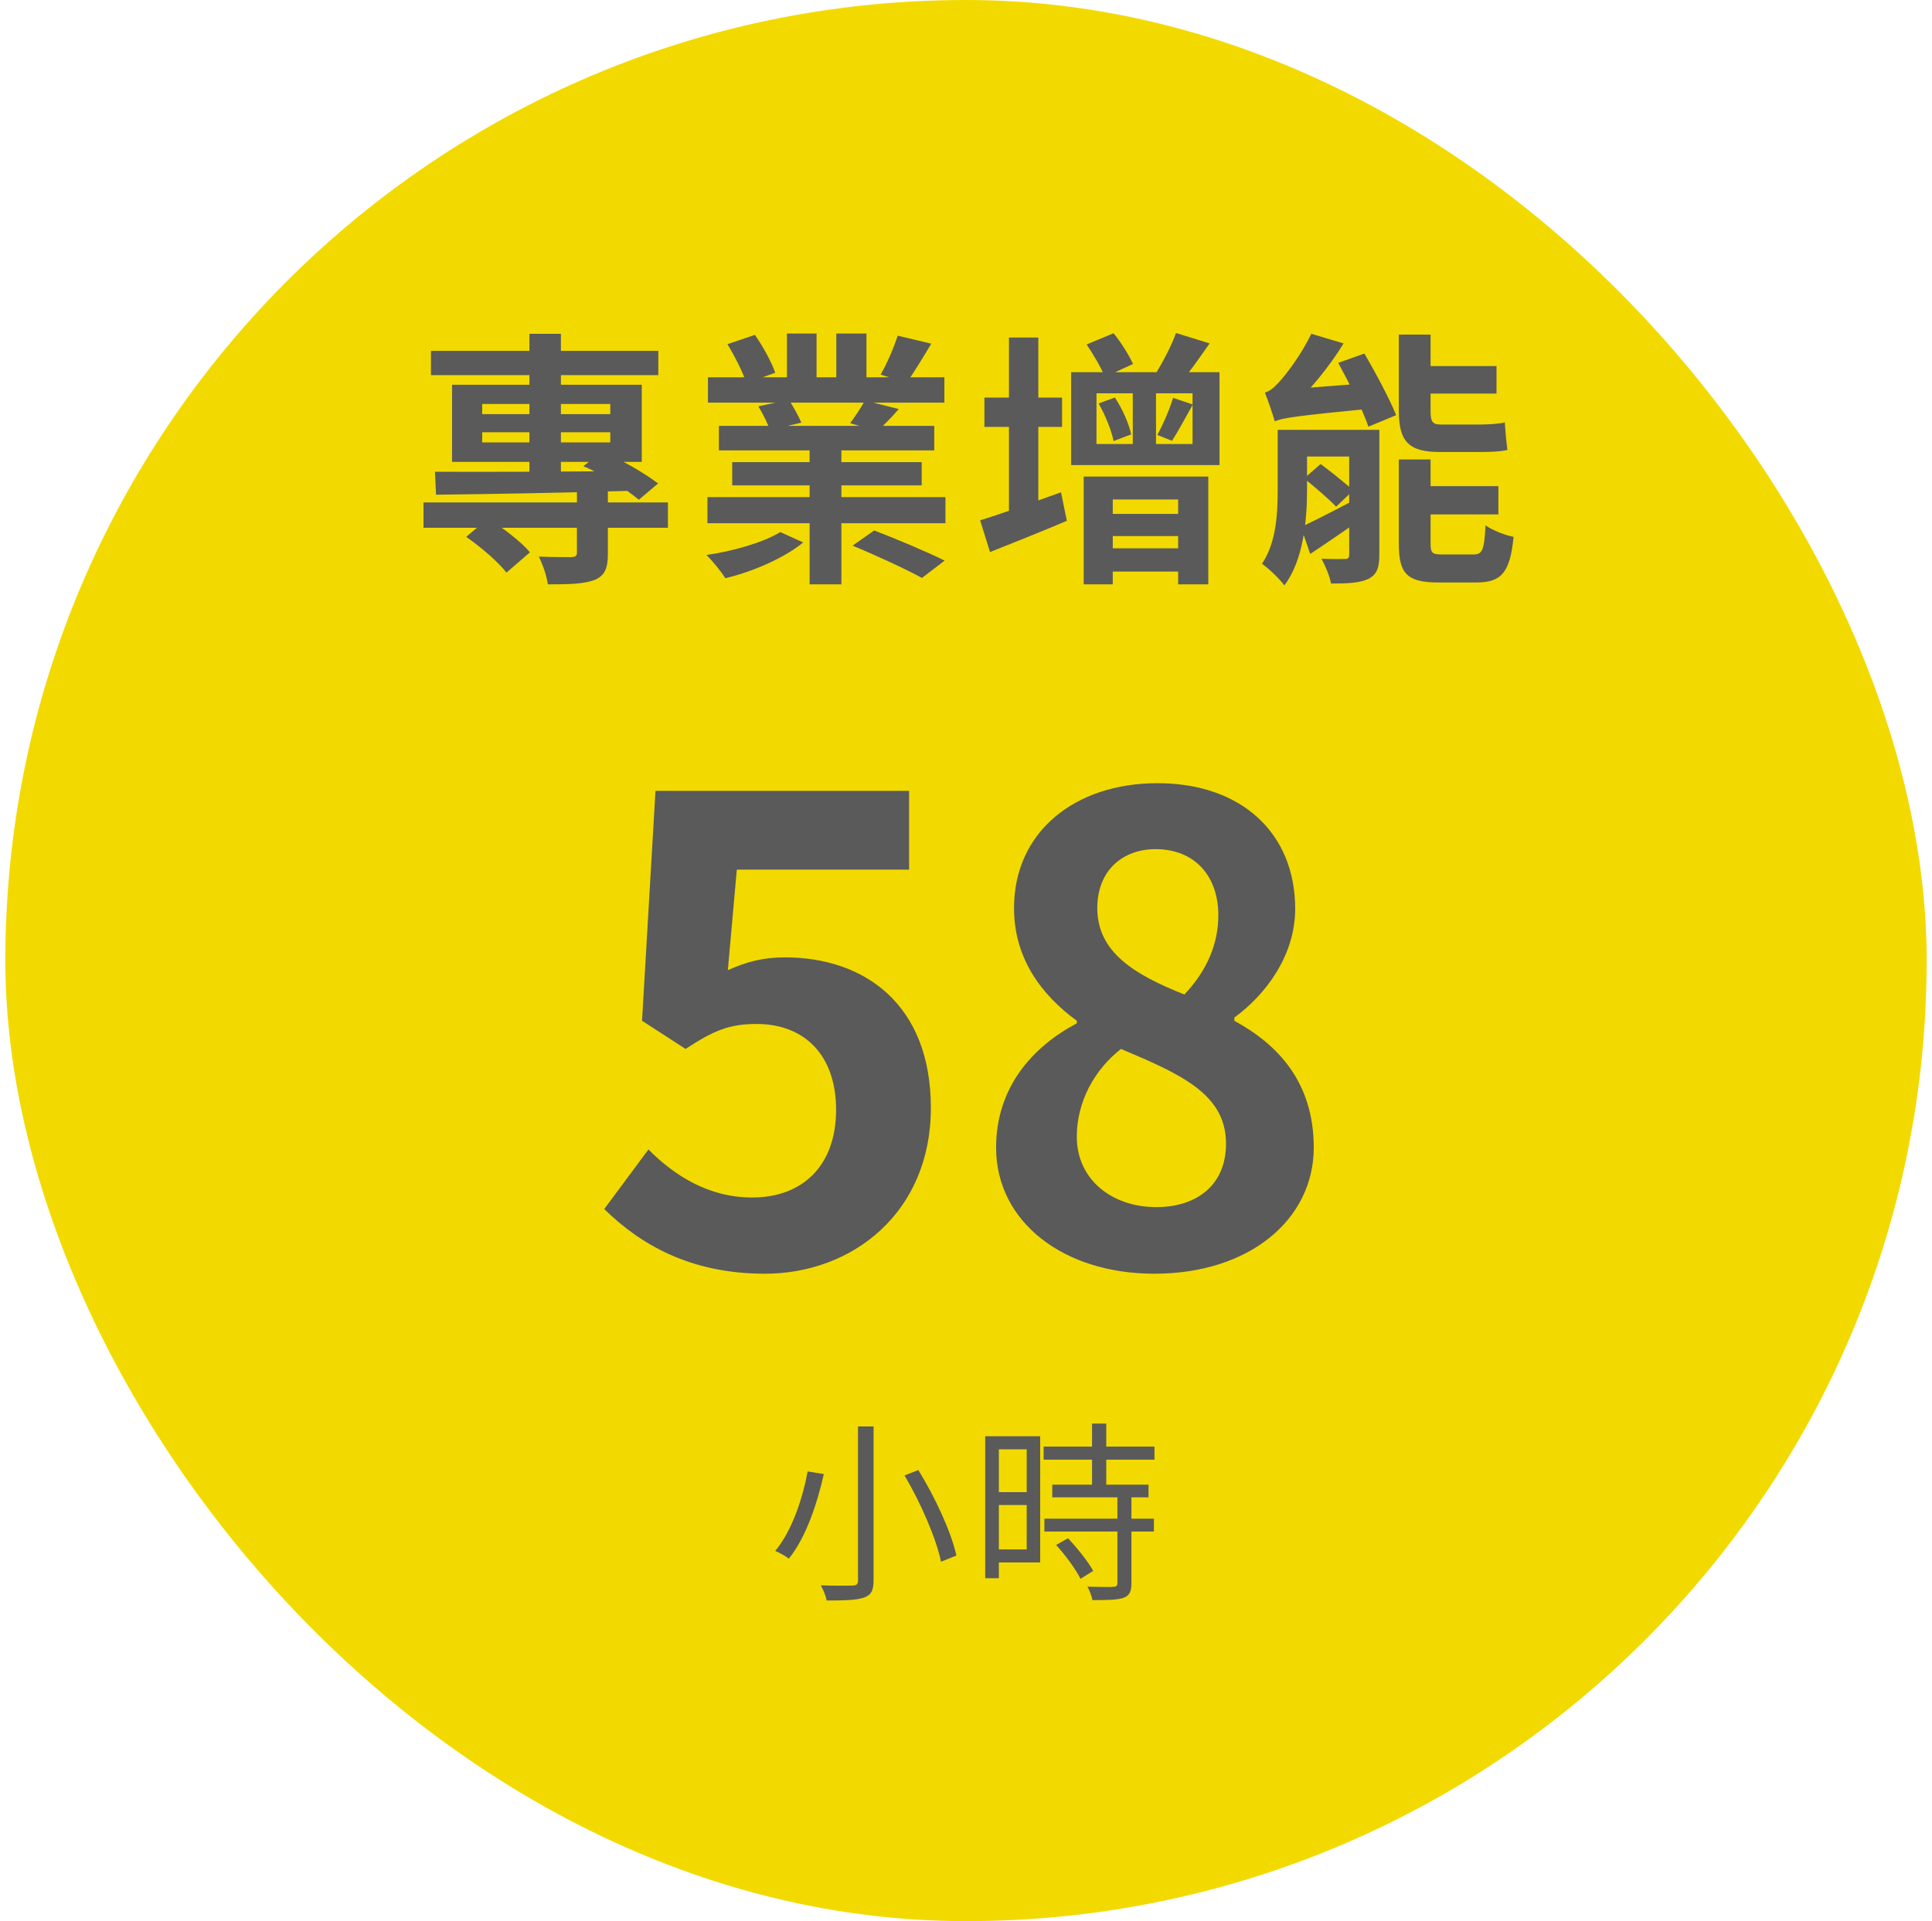
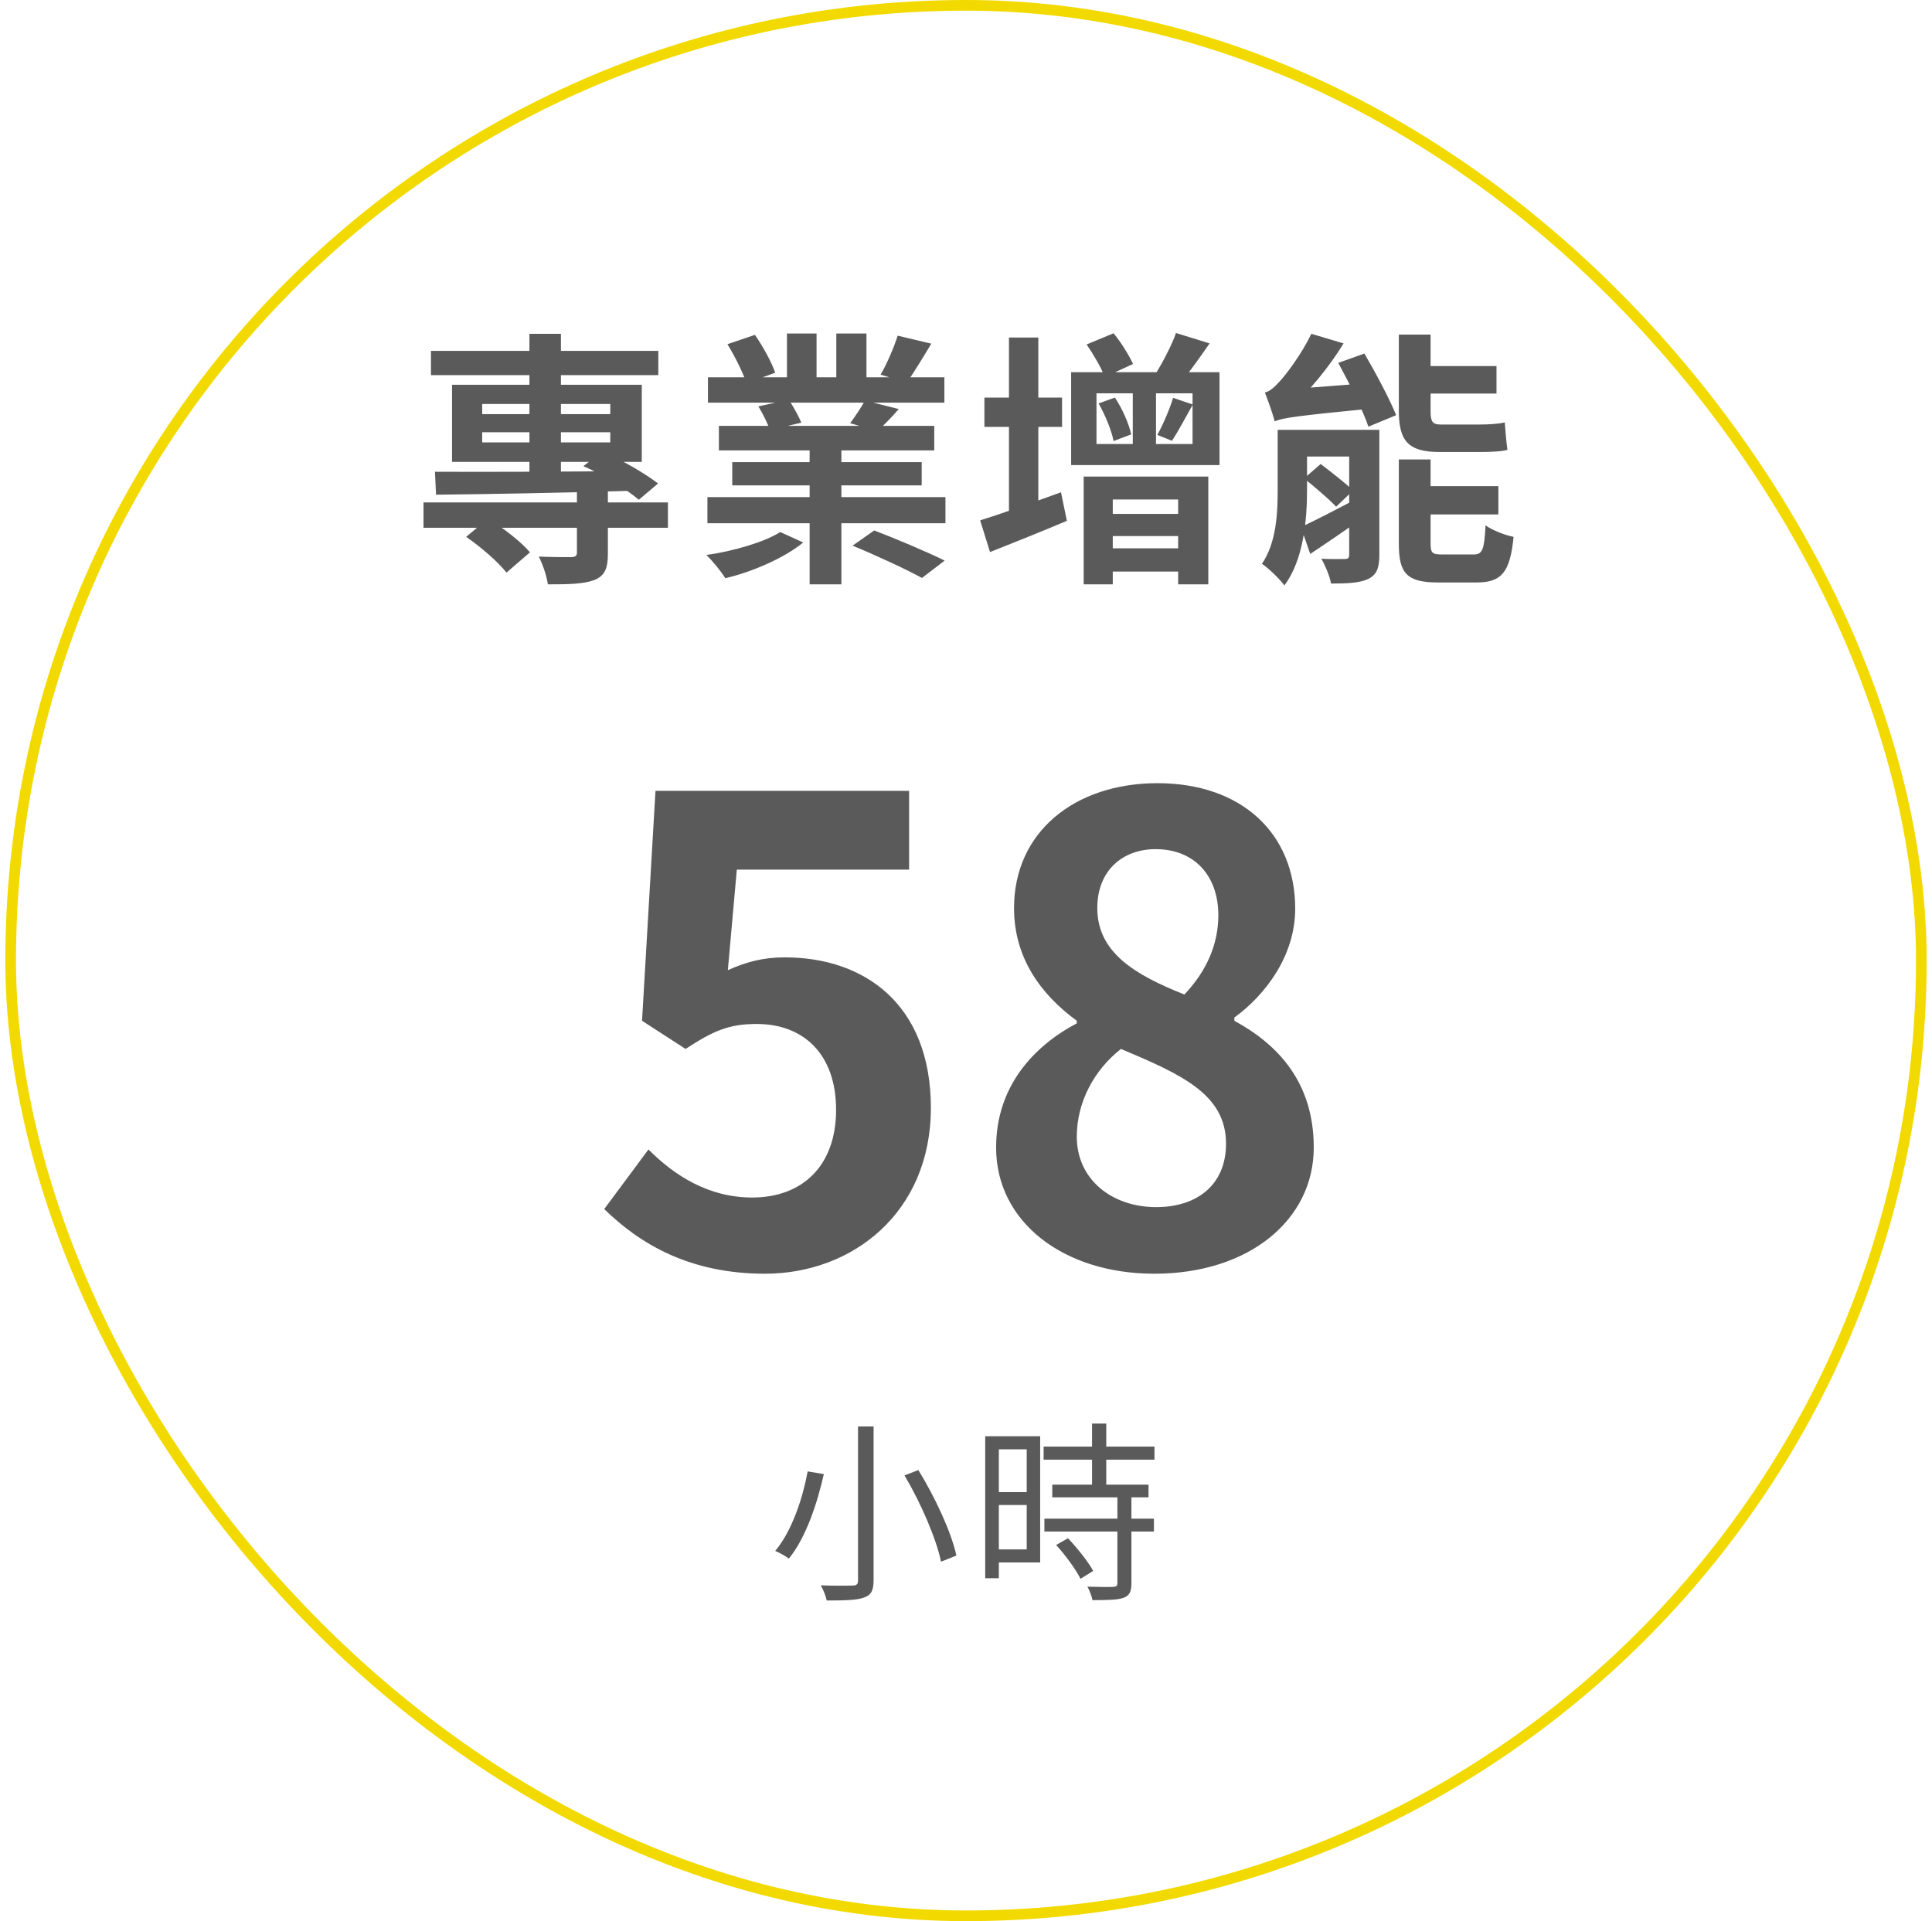
<svg xmlns="http://www.w3.org/2000/svg" width="181" height="180" viewBox="0 0 181 180" fill="none">
-   <rect x="1" y="0.5" width="179" height="179" rx="89.5" fill="#F2DA00" />
  <rect x="1" y="0.5" width="179" height="179" rx="89.5" stroke="#F2DA00" />
  <path d="M39.675 47.075H62.575V49.45H39.675V47.075ZM40.375 32.875H61.675V35.15H40.375V32.875ZM54.05 45.625H56.95V51.875C56.95 53.225 56.675 53.95 55.675 54.35C54.65 54.725 53.25 54.75 51.325 54.75C51.225 53.975 50.85 52.875 50.475 52.15C51.675 52.2 53.125 52.2 53.525 52.2C53.925 52.175 54.05 52.075 54.05 51.775V45.625ZM49.6 31.275H52.55V44.75H49.6V31.275ZM43.675 50.3L45.725 48.575C47.1 49.45 48.85 50.775 49.65 51.75L47.45 53.65C46.7 52.675 45.05 51.25 43.675 50.3ZM45.175 40.5V41.45H57.175V40.5H45.175ZM45.175 37.85V38.8H57.175V37.85H45.175ZM42.35 36.05H60.125V43.275H42.35V36.05ZM54.65 43.675L56.4 42.325C58.25 43.075 60.45 44.375 61.65 45.3L59.85 46.825C58.675 45.825 56.475 44.45 54.65 43.675ZM40.75 44.2C45.35 44.225 52.725 44.2 59.625 44.125L59.5 45.975C52.8 46.175 45.65 46.3 40.85 46.35L40.75 44.2ZM66.275 46.575H88.575V49.025H66.275V46.575ZM66.325 35.35H88.475V37.725H66.325V35.35ZM67.35 39.9H87.525V42.2H67.35V39.9ZM68.6 43.3H86.35V45.475H68.6V43.3ZM75.85 41.025H78.825V54.75H75.85V41.025ZM73.725 31.25H76.5V36.525H73.725V31.25ZM78.35 31.25H81.175V36.35H78.35V31.25ZM84.1 31.45L87.25 32.2C86.425 33.575 85.6 34.925 84.95 35.85L82.5 35.1C83.1 34.075 83.75 32.55 84.1 31.45ZM81.025 37.525L84.2 38.325C83.475 39.175 82.75 39.875 82.2 40.4L79.65 39.65C80.125 39 80.725 38.125 81.025 37.525ZM68.15 32.25L70.725 31.375C71.475 32.45 72.3 33.95 72.625 34.925L69.925 35.9C69.625 34.925 68.85 33.4 68.15 32.25ZM71.05 38.075L73.9 37.45C74.325 38.1 74.825 39 75.075 39.6L72.125 40.3C71.95 39.725 71.475 38.775 71.05 38.075ZM73.1 49.85L75.25 50.825C73.525 52.25 70.525 53.575 67.95 54.175C67.55 53.525 66.75 52.55 66.175 52C68.675 51.65 71.6 50.8 73.1 49.85ZM79.875 51.125L81.9 49.7C83.925 50.475 86.9 51.725 88.5 52.525L86.375 54.15C84.925 53.35 82 52 79.875 51.125ZM92.225 37.25H99.5V40H92.225V37.25ZM94.525 31.625H97.275V48.375H94.525V31.625ZM91.825 48.75C93.725 48.175 96.625 47.125 99.4 46.125L99.95 48.8C97.525 49.825 94.9 50.875 92.75 51.725L91.825 48.75ZM101.8 32.275L104.325 31.225C105.05 32.1 105.775 33.3 106.15 34.1L103.5 35.325C103.2 34.5 102.45 33.225 101.8 32.275ZM110.175 31.2L113.325 32.175C112.375 33.525 111.4 34.925 110.625 35.825L108.3 34.975C108.95 33.9 109.775 32.35 110.175 31.2ZM106.125 35.85H108.3V42.675H106.125V35.85ZM103.375 48.15H112V50.225H103.375V48.15ZM103.375 51.375H112V53.55H103.375V51.375ZM101.525 44.65H113.2V54.75H110.375V46.8H104.25V54.75H101.525V44.65ZM102.725 36.85V41.6H111.725V36.85H102.725ZM100.35 34.875H114.25V43.575H100.35V34.875ZM102.925 37.8L104.45 37.25C105.15 38.3 105.775 39.725 105.975 40.7L104.325 41.325C104.15 40.375 103.55 38.9 102.925 37.8ZM109.9 37.275L111.75 37.9C111.075 39.1 110.375 40.425 109.8 41.3L108.425 40.75C108.95 39.8 109.6 38.3 109.9 37.275ZM126.4 40.275H129.225V51.975C129.225 53.225 128.975 53.85 128.175 54.25C127.35 54.625 126.225 54.675 124.7 54.675C124.575 53.975 124.15 52.975 123.8 52.35C124.675 52.4 125.675 52.375 125.975 52.375C126.3 52.375 126.4 52.275 126.4 51.975V40.275ZM121.1 40.275H127.975V42.775H121.1V40.275ZM131.05 43.05H134.025V50.925C134.025 51.85 134.2 51.95 135.175 51.95C135.6 51.95 137.475 51.95 138.05 51.95C138.875 51.95 139.05 51.55 139.175 49.225C139.8 49.675 141 50.15 141.8 50.3C141.475 53.625 140.675 54.575 138.325 54.575C137.675 54.575 135.35 54.575 134.75 54.575C131.8 54.575 131.05 53.725 131.05 50.95V43.05ZM125.375 34L127.825 33.125C128.875 34.925 130.2 37.4 130.8 38.9L128.2 39.975C127.675 38.425 126.4 35.875 125.375 34ZM132.925 34.3H140.2V36.875H132.925V34.3ZM132.95 45.55H140.375V48.2H132.95V45.55ZM119.425 39.475C119.275 38.9 118.8 37.525 118.5 36.775C118.95 36.675 119.375 36.3 119.875 35.75C120.375 35.225 121.9 33.275 122.85 31.275L125.875 32.175C124.55 34.35 122.65 36.65 121.075 38.05V38.075C121.075 38.075 119.425 38.975 119.425 39.475ZM119.425 39.475L119.325 37.325L120.7 36.475L128.475 35.875C128.6 36.625 128.85 37.625 129.025 38.225C121.35 38.975 120.2 39.15 119.425 39.475ZM119.7 40.275H122.45V45.95C122.45 48.675 122.125 52.475 120.325 54.85C119.925 54.275 118.8 53.2 118.225 52.825C119.575 50.85 119.7 48.1 119.7 45.9V40.275ZM121.875 49.375C123.225 48.775 125.2 47.725 127.175 46.7L127.75 48.475C126.05 49.675 124.3 50.875 122.75 51.9L121.875 49.375ZM122.175 44.825L123.725 43.475C124.725 44.225 126.075 45.3 126.775 45.95L125.175 47.475C124.525 46.775 123.175 45.625 122.175 44.825ZM131.05 31.35H134.025V38.525C134.025 39.45 134.175 39.775 134.95 39.775C135.575 39.775 137.95 39.775 138.65 39.775C139.35 39.775 140.425 39.725 140.975 39.575C141.025 40.35 141.125 41.45 141.225 42.15C140.725 42.3 139.65 42.35 138.7 42.35C138.025 42.35 135.475 42.35 134.875 42.35C131.875 42.35 131.05 41.275 131.05 38.45V31.35Z" fill="#5A5A5A" />
  <path d="M71.669 119.34C64.649 119.34 59.969 116.58 56.609 113.28L60.749 107.7C63.209 110.16 66.389 112.2 70.469 112.2C75.149 112.2 78.329 109.26 78.329 103.98C78.329 98.82 75.329 95.94 70.889 95.94C68.249 95.94 66.809 96.6 64.229 98.28L60.149 95.64L61.409 74.1H85.169V81.48H69.029L68.189 90.9C69.929 90.12 71.489 89.7 73.529 89.7C80.969 89.7 87.209 94.08 87.209 103.8C87.209 113.64 79.829 119.34 71.669 119.34ZM108.14 119.34C99.62 119.34 93.32 114.48 93.32 107.52C93.32 101.82 96.8 98.04 100.88 95.88V95.64C97.52 93.18 95 89.76 95 85.08C95 77.94 100.7 73.38 108.44 73.38C116.3 73.38 121.34 78.06 121.34 85.14C121.34 89.58 118.52 93.24 115.64 95.34V95.64C119.72 97.86 123.08 101.4 123.08 107.52C123.08 114.24 117.08 119.34 108.14 119.34ZM110.96 93.18C113.12 90.9 114.14 88.38 114.14 85.74C114.14 82.08 111.92 79.56 108.26 79.56C105.2 79.56 102.8 81.54 102.8 85.08C102.8 89.22 106.28 91.32 110.96 93.18ZM108.32 113.1C112.16 113.1 114.86 111 114.86 107.16C114.86 102.54 110.72 100.68 105.02 98.28C102.56 100.2 100.88 103.2 100.88 106.5C100.88 110.52 104.18 113.1 108.32 113.1Z" fill="#5A5A5A" />
-   <path d="M80.384 133.65H81.842V148.068C81.842 149.076 81.572 149.472 80.924 149.688C80.276 149.922 79.16 149.958 77.45 149.958C77.378 149.562 77.126 148.932 76.892 148.536C78.224 148.59 79.52 148.572 79.88 148.554C80.258 148.554 80.384 148.428 80.384 148.068V133.65ZM84.74 138.24L86.036 137.736C87.602 140.274 89.132 143.568 89.6 145.746L88.16 146.322C87.728 144.198 86.27 140.814 84.74 138.24ZM75.668 137.862L77.18 138.114C76.586 140.76 75.542 144.018 73.904 146.034C73.58 145.782 72.986 145.458 72.626 145.314C74.228 143.406 75.218 140.292 75.668 137.862ZM98.582 139.104H107.6V140.292H98.582V139.104ZM97.772 135.54H108.158V136.764H97.772V135.54ZM97.844 142.29H108.104V143.496H97.844V142.29ZM102.308 133.38H103.64V139.77H102.308V133.38ZM104.684 140.058H105.998V148.338C105.998 149.112 105.818 149.508 105.26 149.706C104.702 149.904 103.784 149.922 102.344 149.922C102.29 149.562 102.074 149.022 101.876 148.662C102.992 148.698 104 148.698 104.288 148.68C104.594 148.662 104.684 148.59 104.684 148.32V140.058ZM98.942 144.756L100.058 144.126C100.922 145.044 101.966 146.34 102.416 147.186L101.228 147.924C100.796 147.06 99.824 145.71 98.942 144.756ZM92.948 134.568H97.448V146.394H92.948V145.17H96.188V135.792H92.948V134.568ZM93.002 139.806H96.782V141.012H93.002V139.806ZM92.3 134.568H93.578V147.87H92.3V134.568Z" fill="#5A5A5A" />
+   <path d="M80.384 133.65H81.842V148.068C81.842 149.076 81.572 149.472 80.924 149.688C80.276 149.922 79.16 149.958 77.45 149.958C77.378 149.562 77.126 148.932 76.892 148.536C78.224 148.59 79.52 148.572 79.88 148.554C80.258 148.554 80.384 148.428 80.384 148.068V133.65ZM84.74 138.24L86.036 137.736C87.602 140.274 89.132 143.568 89.6 145.746L88.16 146.322C87.728 144.198 86.27 140.814 84.74 138.24ZM75.668 137.862L77.18 138.114C76.586 140.76 75.542 144.018 73.904 146.034C73.58 145.782 72.986 145.458 72.626 145.314C74.228 143.406 75.218 140.292 75.668 137.862ZM98.582 139.104H107.6V140.292H98.582V139.104ZM97.772 135.54H108.158V136.764H97.772V135.54ZM97.844 142.29H108.104V143.496H97.844V142.29ZM102.308 133.38H103.64V139.77H102.308V133.38ZM104.684 140.058H105.998V148.338C105.998 149.112 105.818 149.508 105.26 149.706C104.702 149.904 103.784 149.922 102.344 149.922C102.29 149.562 102.074 149.022 101.876 148.662C102.992 148.698 104 148.698 104.288 148.68C104.594 148.662 104.684 148.59 104.684 148.32V140.058ZM98.942 144.756L100.058 144.126C100.922 145.044 101.966 146.34 102.416 147.186L101.228 147.924C100.796 147.06 99.824 145.71 98.942 144.756ZM92.948 134.568H97.448V146.394H92.948V145.17H96.188V135.792H92.948V134.568ZM93.002 139.806H96.782V141.012H93.002V139.806ZM92.3 134.568H93.578V147.87H92.3V134.568" fill="#5A5A5A" />
</svg>